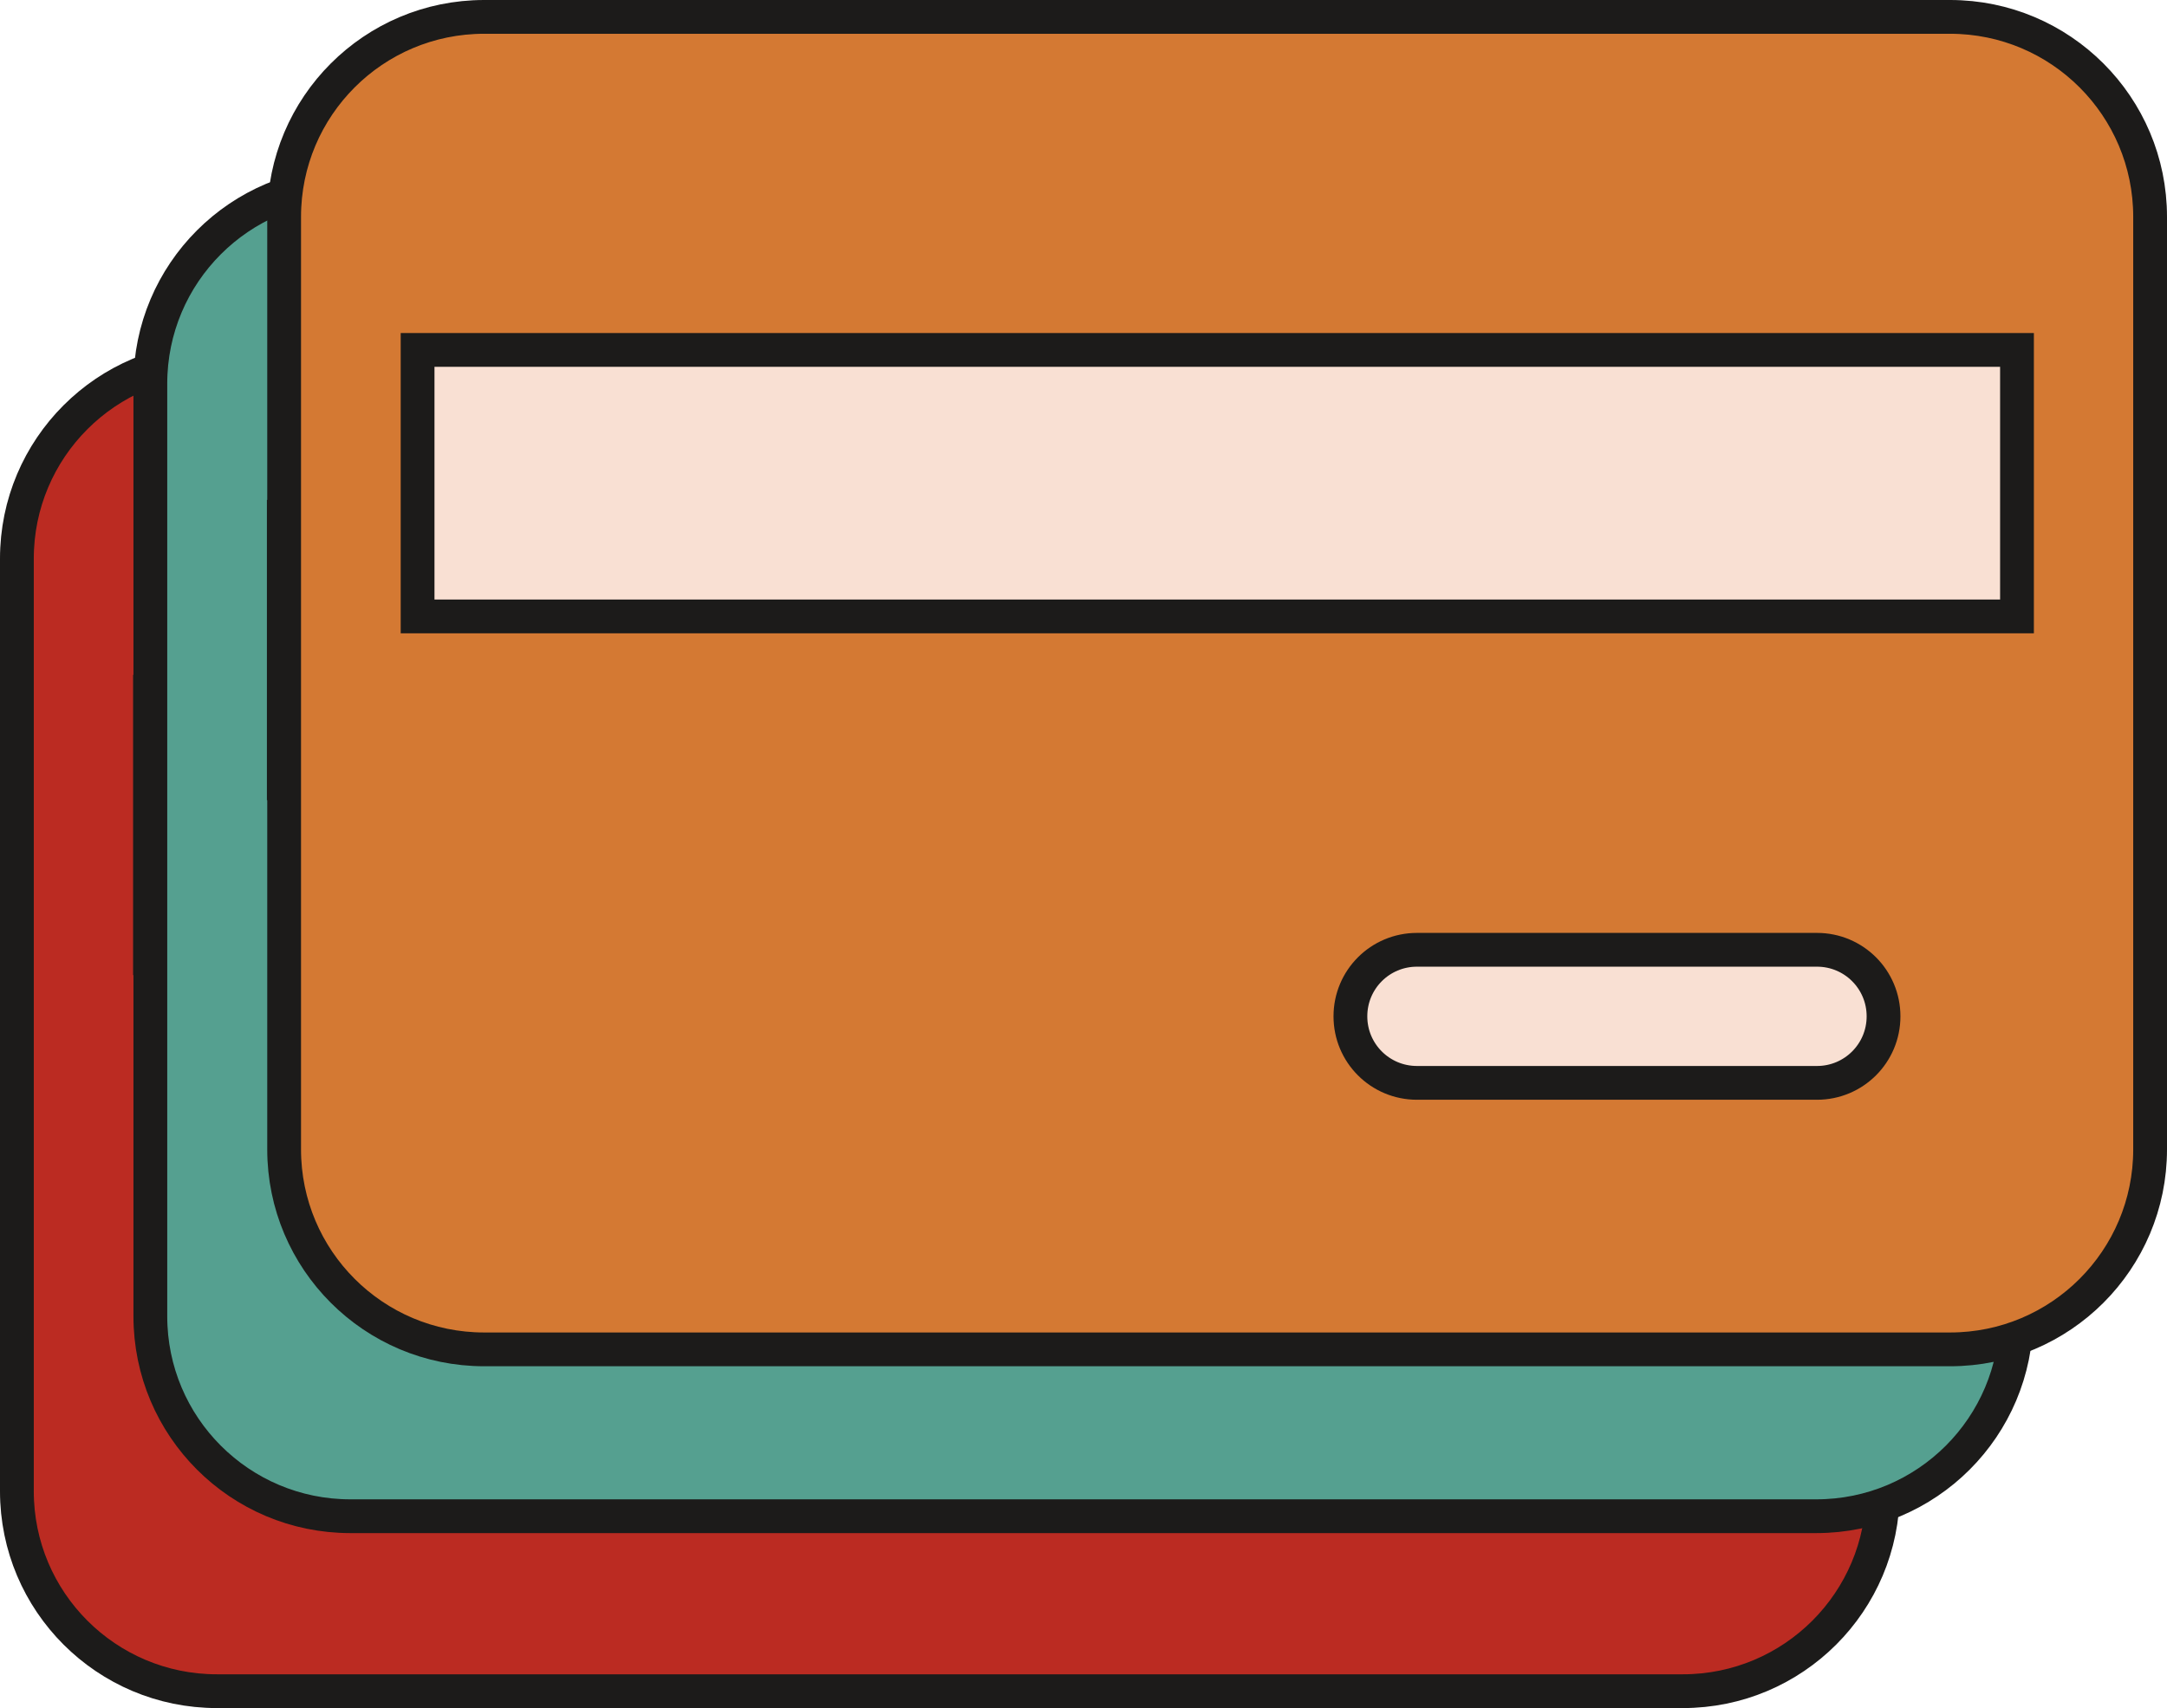
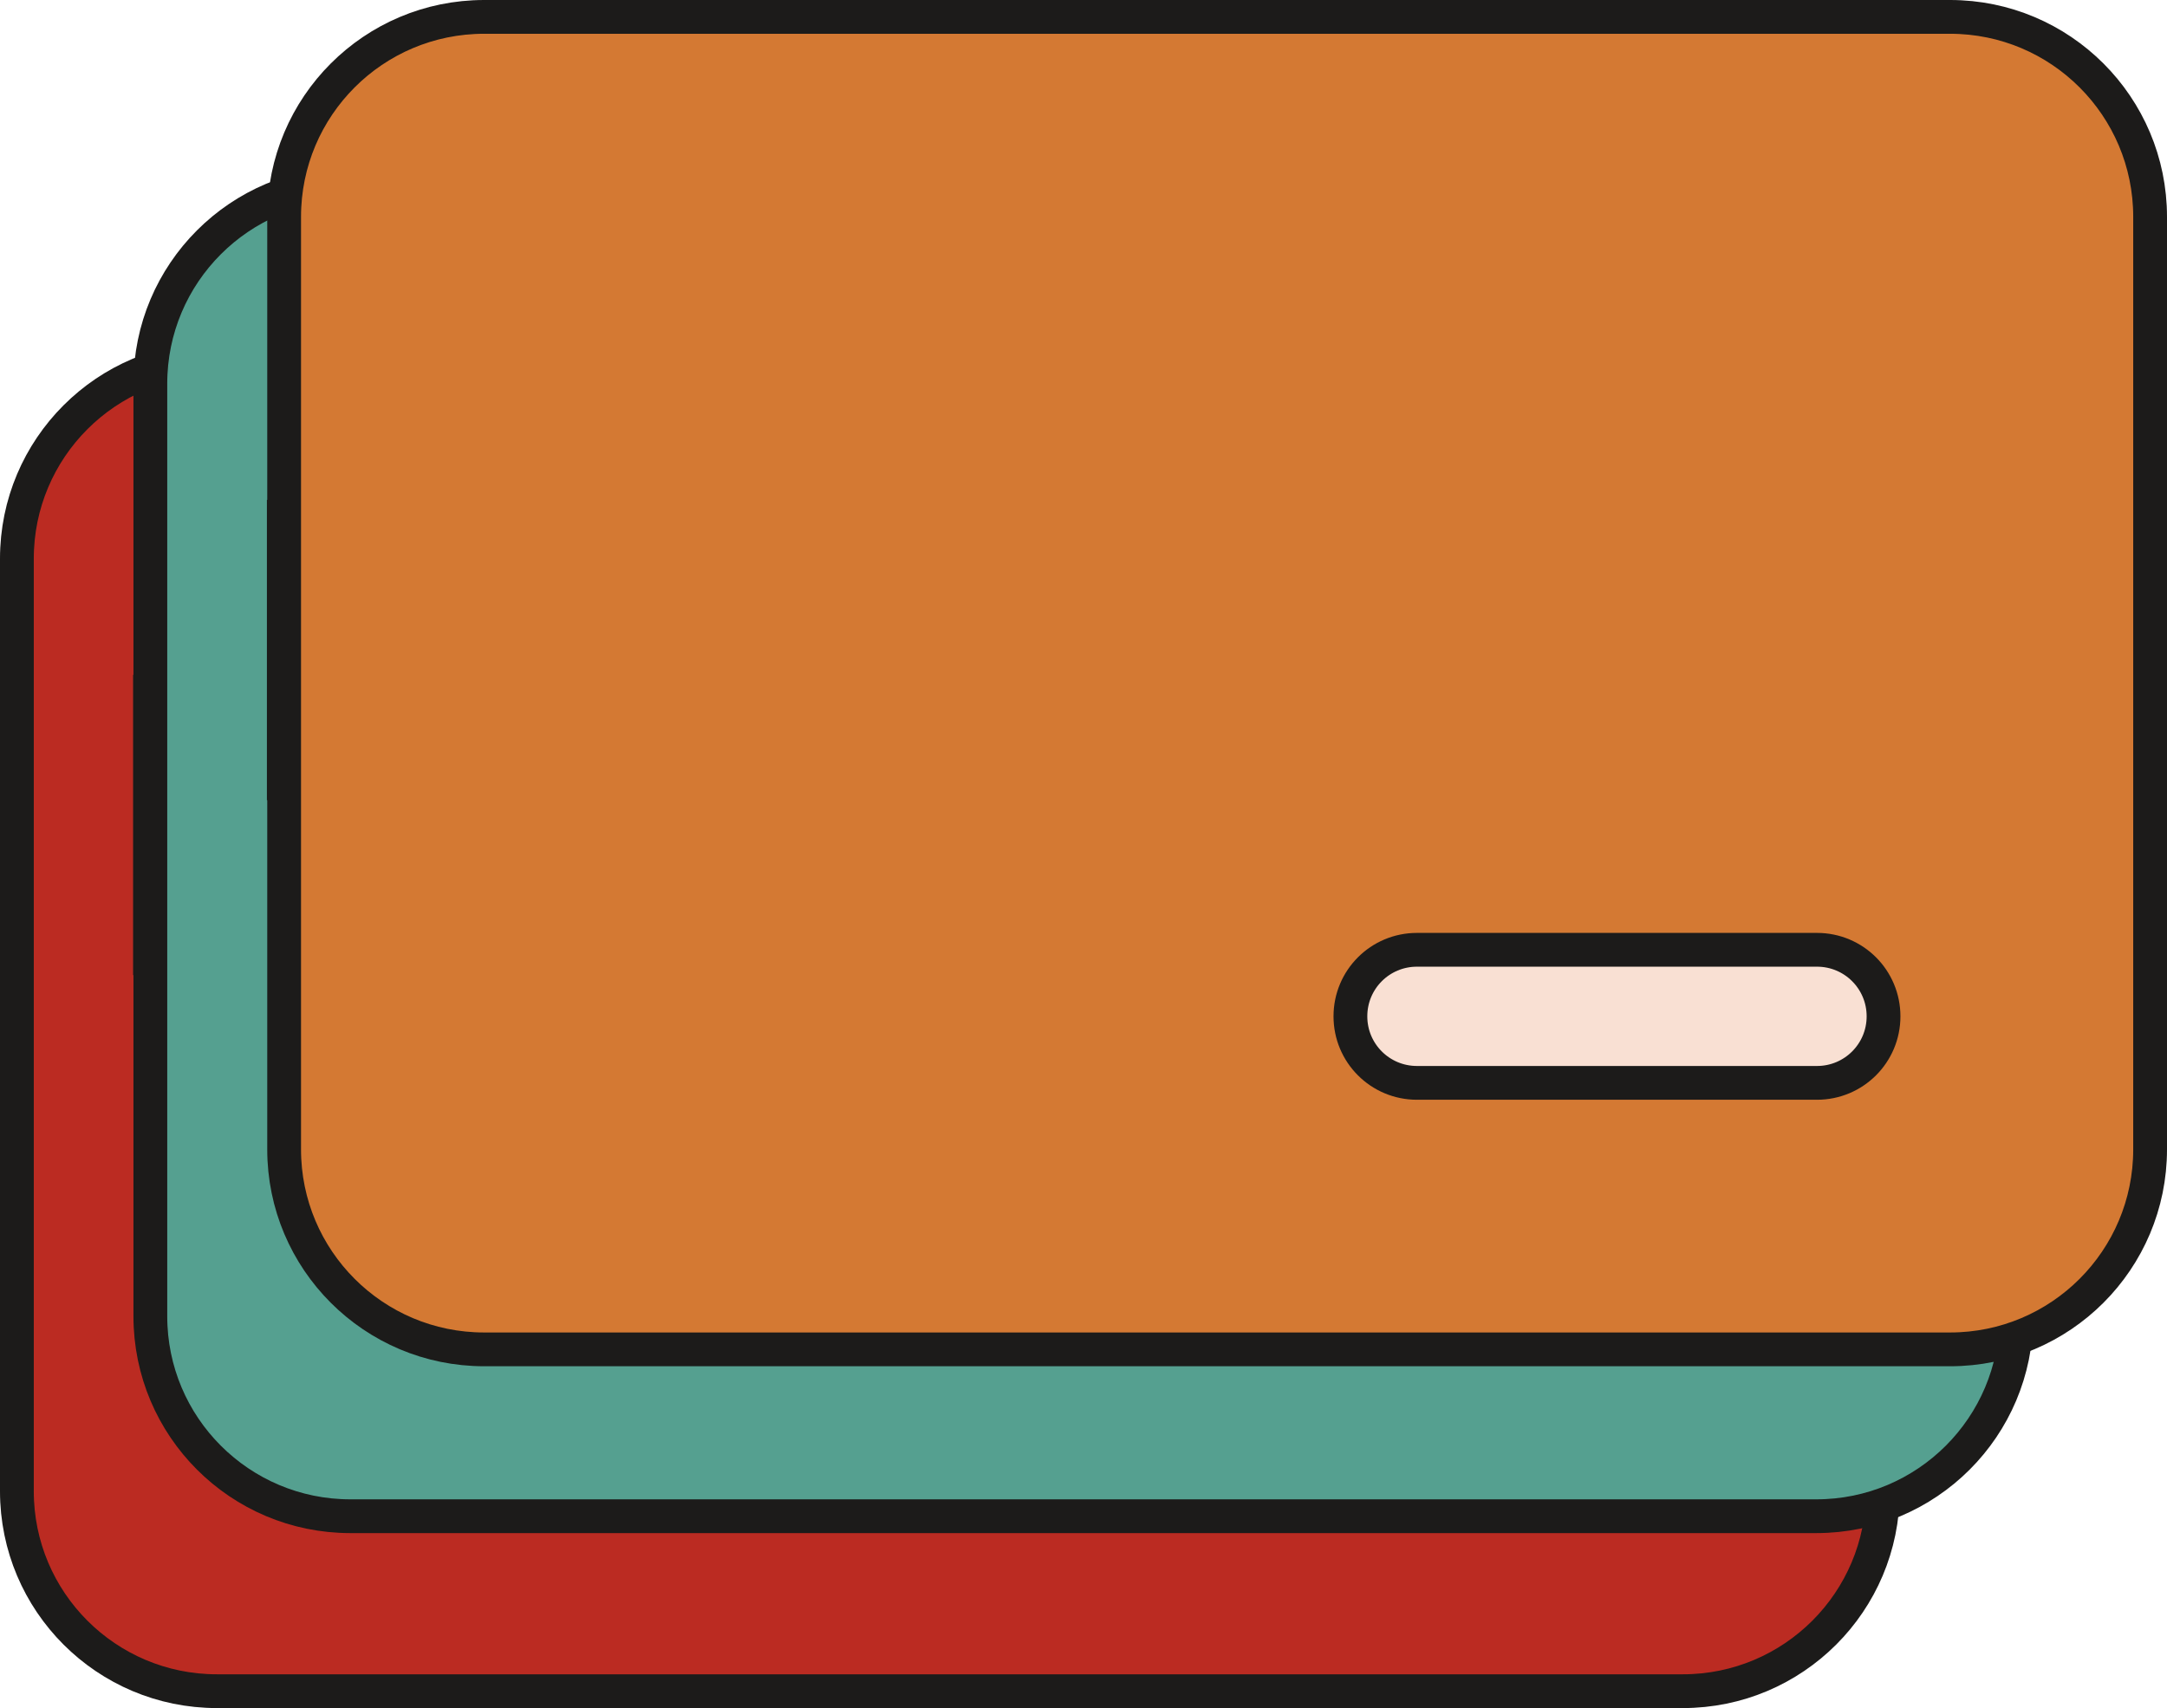
<svg xmlns="http://www.w3.org/2000/svg" id="Camada_2" data-name="Camada 2" viewBox="0 0 64.14 50.57">
  <defs>
    <style>
      .cls-1 {
        fill: #d47933;
      }

      .cls-1, .cls-2, .cls-3, .cls-4 {
        stroke: #1c1b1a;
        stroke-miterlimit: 10;
      }

      .cls-2 {
        fill: #bb2b22;
      }

      .cls-3 {
        fill: #55a090;
      }

      .cls-4 {
        fill: #f9e0d3;
      }
    </style>
  </defs>
  <g id="Camada_1-2" data-name="Camada 1">
    <g>
      <path class="cls-2" d="m49.81,10.62H6.42c-3.27,0-5.92,2.65-5.92,5.92v27.61c0,3.27,2.65,5.92,5.92,5.92h43.39c3.27,0,5.92-2.65,5.92-5.92v-27.61c0-3.27-2.65-5.92-5.92-5.92h0Zm-3.94,31.56h-11.84c-1.09,0-1.97-.88-1.97-1.97s.88-1.97,1.97-1.97h11.84c1.09,0,1.97.88,1.97,1.97s-.88,1.97-1.97,1.97h0Zm5.92-13.81H4.44v-7.89h47.34v7.89Z" />
      <path class="cls-3" d="m53.77,5.44H10.37c-3.27,0-5.92,2.65-5.92,5.92v27.61c0,3.27,2.65,5.92,5.92,5.92h43.39c3.27,0,5.92-2.65,5.92-5.92V11.36c0-3.27-2.65-5.92-5.92-5.92h0Zm-3.94,31.56h-11.84c-1.09,0-1.97-.88-1.97-1.97s.88-1.97,1.97-1.97h11.84c1.09,0,1.97.88,1.97,1.97s-.88,1.97-1.97,1.97h0Zm5.92-13.81H8.4v-7.89h47.34v7.89Z" />
      <path class="cls-1" d="m57.72.5H14.33c-3.27,0-5.92,2.65-5.92,5.92v27.61c0,3.27,2.65,5.92,5.92,5.92h43.39c3.27,0,5.92-2.65,5.92-5.92V6.42c0-3.27-2.65-5.92-5.92-5.92h0Z" />
      <path class="cls-4" d="m53.78,32.06h-11.84c-1.09,0-1.97-.88-1.97-1.97s.88-1.97,1.97-1.97h11.84c1.09,0,1.97.88,1.97,1.97s-.88,1.97-1.97,1.97h0Z" />
-       <rect class="cls-4" x="12.36" y="10.36" width="47.34" height="7.89" />
    </g>
  </g>
</svg>